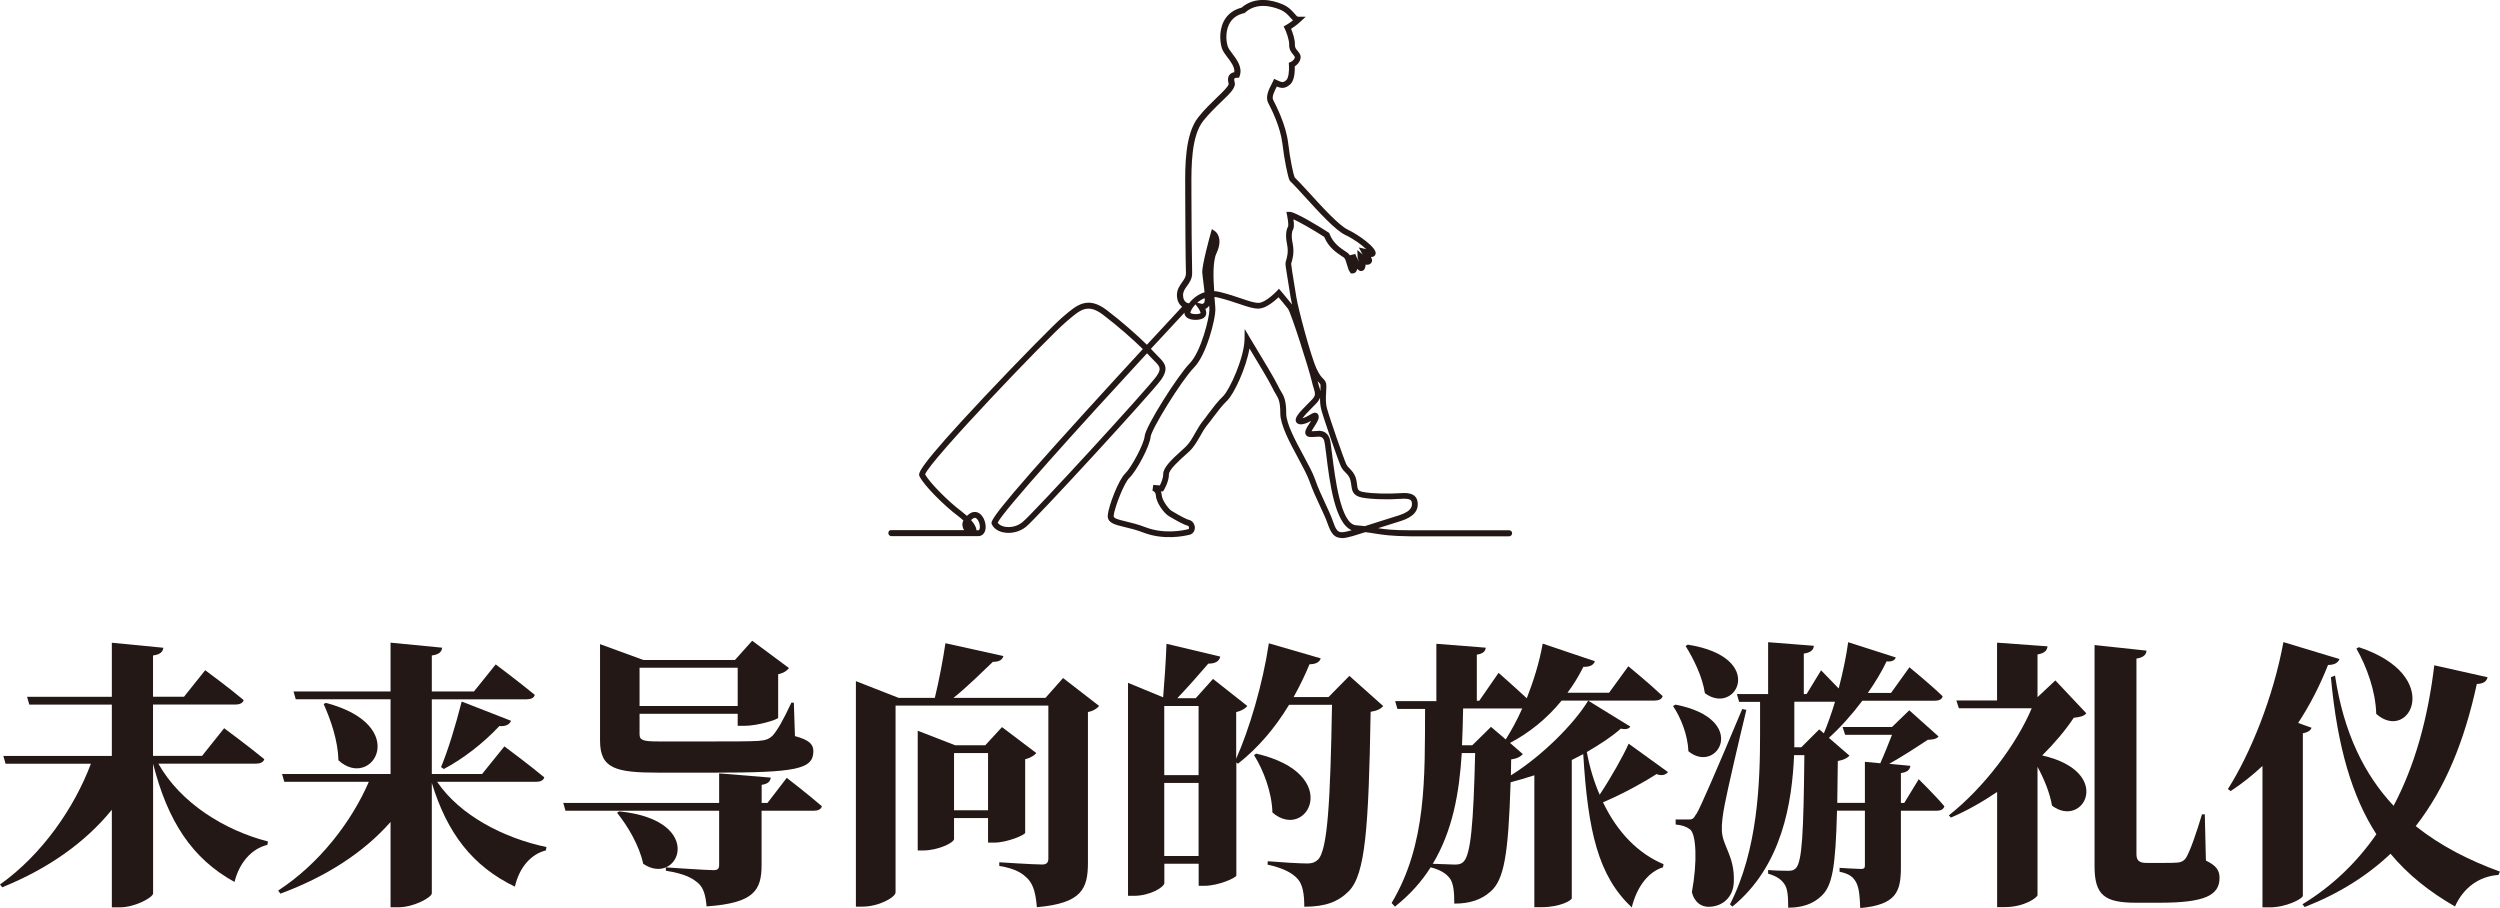
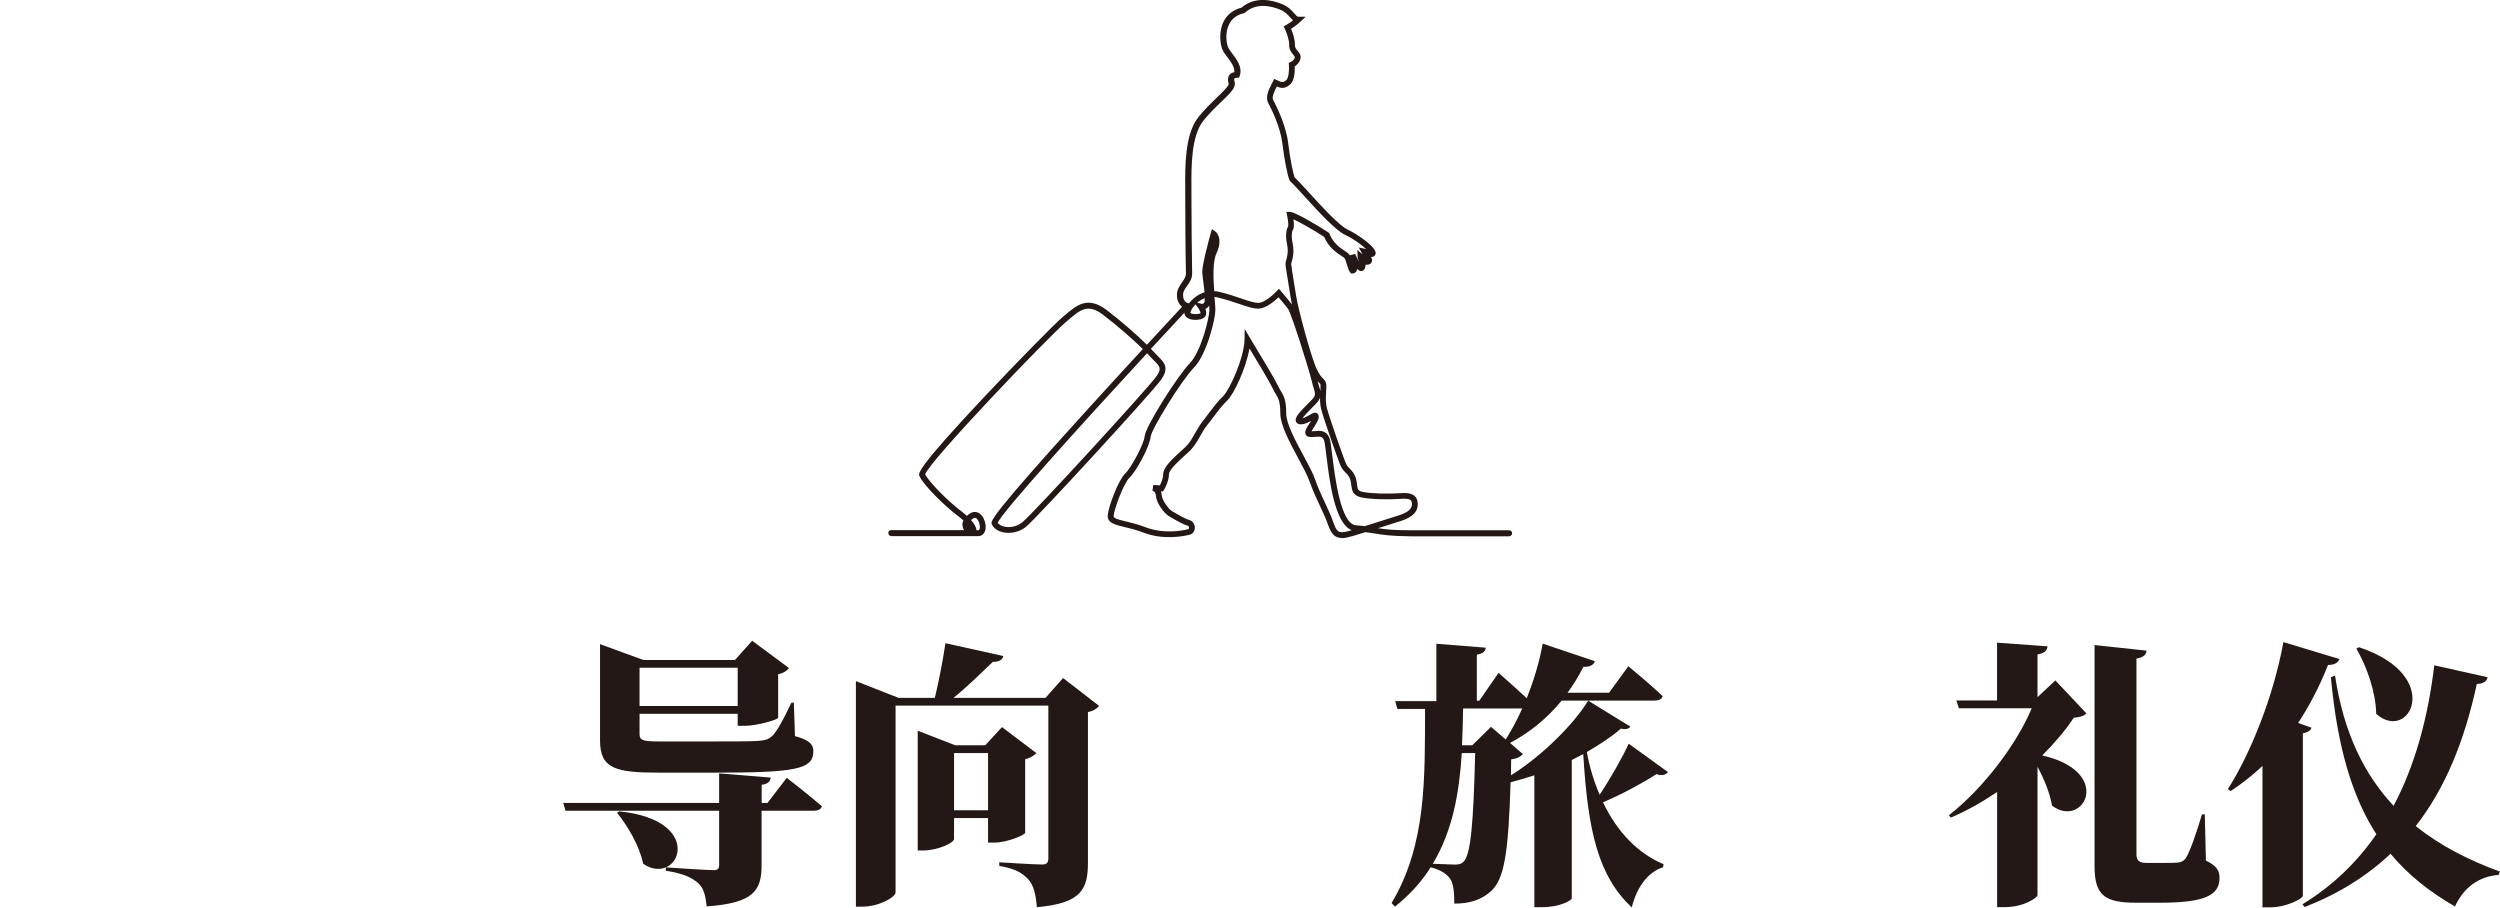
<svg xmlns="http://www.w3.org/2000/svg" viewBox="0 0 313.85 113.97">
  <g fill="#231815">
-     <path d="m20.51 81.31c-.07.49-.32.84-1.3.98v5.18h3.89l2.66-3.33s3.01 2.21 4.83 3.75c-.1.39-.53.56-1.02.56h-10.36v6.44h6.16l2.77-3.47s3.12 2.31 5.04 3.89c-.11.39-.53.56-1.05.56h-12.25c2.8 4.97 8.33 8.37 13.76 9.77l-.07.42c-1.96.49-3.5 2.17-4.13 4.66-5.36-2.94-8.4-7.67-10.22-14.84v16.28c0 .49-2.24 1.75-4.2 1.75h-.98v-12.25c-3.33 4.1-7.98 7.39-13.76 9.73l-.28-.35c5.29-3.75 9.35-9.66 11.41-15.16h-10.71l-.28-.98h13.62v-6.44h-10.36l-.28-.98h10.64v-6.79l6.48.63z" />
-     <path d="m60.52 97.17 2.8-3.47s3.12 2.31 5.01 3.89c-.1.38-.49.56-1.02.56h-12.43c2.87 4.24 8.4 7.07 13.72 8.19l-.07.42c-1.85.46-3.33 2.1-3.89 4.55-5.32-2.56-8.51-6.72-10.43-13.02v13.86c0 .49-2.24 1.75-4.2 1.75h-.98v-10.71c-3.36 3.82-8.05 6.86-13.83 9l-.28-.39c5.18-3.36 9.24-8.68 11.38-13.65h-10.61l-.28-.98h13.62v-9.38h-11.9l-.28-.98h12.18v-6.13l6.48.63c-.07.49-.32.84-1.3.98v4.52h5.29l2.73-3.4s3.04 2.28 4.9 3.82c-.07.39-.49.56-1.02.56h-11.9v9.38h6.3zm-18.03-1.72c-.07-2.49-.95-5.04-1.86-7.07l.28-.14c10.82 2.84 5.78 11.06 1.58 7.21zm21.67-4.97c-.17.46-.67.74-1.47.67-2.07 2.21-4.59 4.13-6.97 5.39l-.35-.24c.84-2 1.85-5.29 2.59-8.23l6.2 2.42z" />
    <path d="m95.62 98.53v2.27h.73l2.42-3.15s2.77 2.14 4.41 3.57c-.11.39-.49.56-1.02.56h-6.55v6.79c0 3.22-.95 4.8-6.9 5.22-.14-1.37-.35-2.35-1.16-3.01-.77-.6-1.58-1.08-3.96-1.47v-.42s5.11.35 5.99.35c.52 0 .7-.18.7-.63v-6.83h-19.29l-.28-.98h19.57v-3.71l6.48.53c-.07.52-.39.8-1.16.91zm-20.3-17.67 5.46 2h11.48l2.17-2.42 4.62 3.43c-.21.28-.63.63-1.36.77v5.46c-.04.25-2.63 1.02-4.2 1.02h-.88v-1.51h-12.32v2.56c0 .74.38.91 2.35.91h7.32c2.06 0 4.27 0 5.29-.07.91-.07 1.3-.25 1.72-.63.6-.67 1.3-1.85 2.38-4.17h.31l.14 4.2c1.79.49 2.31 1.02 2.31 1.89 0 2.28-2.14 2.7-12.6 2.7h-6.76c-5.46 0-7.42-.49-7.42-4.03v-12.11zm5.43 27.58c-.49-2.28-1.93-4.73-3.29-6.41l.28-.17c11.13 1.12 7.42 9.59 3.01 6.58zm-.46-19.81h12.32v-4.8h-12.32z" />
    <path d="m107.45 85.51 5.36 2.1h4.55c.53-2.17 1.05-4.94 1.33-6.86l7.28 1.61c-.14.46-.49.73-1.33.73-1.36 1.3-3.12 3.05-4.94 4.52h11.55l2.21-2.49 4.52 3.5c-.21.28-.67.63-1.4.77v18.9c0 3.29-.77 5.11-6.41 5.6-.14-1.61-.39-2.73-1.08-3.5-.7-.74-1.54-1.33-3.64-1.68v-.46s4.27.28 5.39.28c.6 0 .77-.28.77-.77v-19.18h-19.18v23.45c0 .6-2.07 1.79-4.17 1.79h-.81v-28.32zm7.77 6.23 4.69 1.82h3.78l2.1-2.28 4.31 3.26c-.25.28-.7.6-1.4.77v9.24c-.04.28-2.28 1.23-3.85 1.23h-.81v-3.08h-4.27v2.63c0 .46-2 1.44-3.89 1.44h-.67v-15.02zm8.82 9.98v-7.18h-4.27v7.18z" />
-     <path d="m164.4 83.38c-.6 1.47-1.29 2.84-2 4.13h4.38l2.62-2.66 4.24 3.78c-.28.35-.73.6-1.57.73-.25 14.7-.67 20.37-2.73 22.51-1.37 1.37-2.98 1.96-5.6 1.96 0-1.65-.21-2.8-.84-3.5-.67-.77-1.96-1.4-3.78-1.79l.04-.42c1.68.14 4.06.28 4.97.28.6 0 .95-.14 1.3-.46 1.26-1.12 1.58-7.56 1.79-19.46h-5.39c-1.82 3.01-3.96 5.46-6.41 7.39l-.21-.14v14.18c-.04.31-2.31 1.29-3.96 1.29h-.77v-2.77h-4.31v2.42c0 .52-1.79 1.61-3.82 1.61h-.74v-26.74l4.41 1.82c.17-1.96.35-4.73.42-6.72l6.76 1.61c-.17.63-.67.88-1.51.88-1.05 1.23-2.62 3.01-3.89 4.34h2.31l2.17-2.42 4.31 3.4c-.25.31-.7.6-1.4.77v5.85c1.65-3.71 3.33-9.35 4.1-14.49l6.51 1.89c-.14.46-.59.74-1.4.74zm-18.24 5.25v8.68h4.31v-8.68zm0 18.83h4.31v-9.17h-4.31zm13.58-5.46c-.07-2.52-1.09-5.25-2.31-7.21l.28-.18c11.06 2.56 6.34 11.13 2.03 7.39z" />
    <path d="m180.32 87.96v-7.14l6.2.49c-.04.42-.28.74-1.12.88v5.78h.31l2.42-3.5s1.96 1.72 3.54 3.19c.84-2.14 1.58-4.48 2-6.86l6.55 2.21c-.14.46-.63.74-1.44.7-.6 1.19-1.26 2.28-2 3.26h5.22l2.42-3.33s2.73 2.24 4.31 3.75c-.1.39-.49.56-1.02.56h-11.66c-1.89 2.31-4.06 4.03-6.48 5.32l1.61 1.4c-.28.31-.7.56-1.47.67l-.03 2c3.92-2.45 7.91-6.44 9.7-9.38l5.29 3.26c-.17.28-.56.39-1.19.25-1.09.98-2.59 1.96-4.27 2.94.35 1.93.91 3.75 1.61 5.36 1.44-2.17 2.98-4.9 3.64-6.41l4.94 3.57c-.25.31-.74.53-1.44.25-1.4.91-4.13 2.45-6.72 3.54 1.79 3.75 4.41 6.44 7.6 7.77l-.07.39c-1.79.56-3.25 2.35-3.92 5.04-4.2-3.96-5.5-9.49-6.09-19.25l-1.44.74v17.36c0 .25-1.44 1.12-3.82 1.12h-.88v-16.56c-.98.31-2 .63-2.98.88-.28 9.21-.84 12.25-2.52 13.72-1.19 1.05-2.63 1.51-4.55 1.51 0-1.44-.1-2.49-.52-3.12-.49-.67-1.23-1.12-2.45-1.44-1.12 1.79-2.59 3.43-4.48 4.94l-.42-.46c4.41-7.35 4.17-15.79 4.2-24.36h-3.47l-.28-.98h5.18zm3.19 6.58c-.31 5.04-1.16 9.77-3.64 13.9l2.8.1c.49 0 .81-.1 1.05-.35.91-.84 1.26-4.73 1.47-13.65zm.17-5.6c-.03 1.58-.07 3.12-.14 4.62h1.29l2.35-2.31 1.85 1.58c.7-1.12 1.44-2.45 2.07-3.89z" />
-     <path d="m211.96 94.3c-.07-2-.94-4.2-1.93-5.67l.32-.17c9.35 1.82 5.25 8.86 1.61 5.85zm1.02 7.87q.74-1.23 5.74-13.16l.52.11c-.88 3.6-2.42 10.26-2.73 11.94-.21 1.08-.39 2.31-.35 3.19.07 2 1.65 3.22 1.5 6.51-.07 1.86-1.4 3.08-3.19 3.08-.81 0-1.75-.49-2.07-1.85.7-3.75.56-7.32-.25-7.88-.46-.35-1.02-.53-1.79-.6v-.63h1.54c.52 0 .67 0 1.05-.7zm1.05-15.15c-.31-2.1-1.44-4.34-2.42-5.92l.28-.17c10.01 1.58 6.06 9.03 2.14 6.09zm23.97-4.48c-.14.35-.46.56-1.16.49-.56 1.19-1.37 2.56-2.35 3.96h2.91l2.31-3.22s2.66 2.17 4.17 3.64c-.07.38-.46.56-.98.56h-9.1c-1.26 1.68-2.73 3.33-4.2 4.66l2.59 2.24c-.28.28-.7.53-1.47.67l-.07 5.25h3.47v-5.15l1.93.18c.49-1.08 1.05-2.49 1.47-3.57h-5.88l-.32-.98h6.2l2.17-2.1 3.68 3.29c-.28.31-.63.38-1.37.42-1.26.84-3.19 2.1-4.83 3.01l2.66.25c-.07.52-.42.81-1.19.91v3.75h.42l1.82-2.98s2.1 2.07 3.22 3.4c-.1.38-.46.56-.94.56h-4.52v7.11c0 3.08-.6 4.69-5.11 5.11-.04-1.44-.14-2.49-.49-3.19-.35-.67-.84-1.12-2.1-1.37v-.49s2.17.14 2.66.14c.39 0 .52-.1.52-.42v-6.9h-3.5c-.18 7.18-.6 9.45-1.96 10.71-1.05 1.02-2.45 1.47-4.17 1.47 0-1.4-.07-2.38-.46-2.94-.42-.63-1.01-1.02-2.06-1.33v-.46c.73.07 1.93.1 2.49.1.49 0 .73-.07.98-.31.81-.81.98-4.48 1.08-14.21h-1.29c-.25 5.88-1.47 13.9-7.74 19.01l-.31-.28c3.5-6.83 3.78-15.26 3.78-21.39v-4.03h-2.63l-.28-.98h3.92v-6.51l5.74.45c-.04.49-.32.84-1.26.98v5.08h.35l1.82-2.98 2.21 2.28c.56-2.14.98-4.24 1.19-5.81l5.99 1.92zm-9.62 9.03.59.49c.49-1.19.98-2.56 1.4-3.96h-5.11v5.71h.88z" />
    <path d="m250.71 87.93v-7.25l6.34.46c-.07.49-.28.84-1.26 1.02v5.36l2.24-2.1 3.89 4.13c-.31.35-.7.46-1.58.56-1.05 1.58-2.38 3.15-3.96 4.73 9.07 2.06 5.18 9.28 1.23 6.3-.28-1.65-1.02-3.4-1.82-4.87v16.1c0 .28-1.61 1.51-4.13 1.51h-.94v-14.46c-1.86 1.26-3.82 2.38-5.81 3.22l-.25-.28c4.48-3.54 8.54-9 10.4-13.44h-9.14l-.32-.98h5.11zm18.76-6.23c-.03.46-.35.84-1.26.98v24.57c0 .8.38 1.08 1.26 1.08h2.21c.67 0 1.26 0 1.68-.04.38-.03.73-.14 1.05-.56.53-.84 1.3-3.08 2.03-5.5h.35l.14 5.81c1.33.63 1.71 1.26 1.71 2.17 0 2.21-1.89 3.12-7.53 3.12h-2.94c-3.96 0-5.22-.94-5.22-4.59v-27.76l6.51.7z" />
    <path d="m289.1 92.06v20.41c-.07.39-2.13 1.44-4.13 1.44h-.94v-17.75c-1.23 1.15-2.56 2.21-3.99 3.15l-.35-.25c2.83-4.45 5.71-11.55 6.97-18.45l7.04 2.13c-.18.46-.63.74-1.44.74-1.08 2.73-2.35 5.15-3.75 7.28l1.68.6c-.1.31-.39.56-1.09.7zm21.84-6.2c-1.54 7.14-3.96 13.09-7.67 17.85 3.12 2.49 6.72 4.31 10.57 5.71l-.18.42c-2.45.17-4.41 1.61-5.46 3.96-3.15-1.82-5.85-3.92-8.09-6.62-2.94 2.77-6.48 5.01-10.78 6.69l-.28-.35c3.75-2.28 6.83-5.25 9.28-8.79-3.01-4.66-4.9-10.89-5.71-19.71l.52-.21c1.09 7.25 3.71 12.46 7.35 16.35 2.66-5.01 4.31-10.96 5.11-17.64l6.69 1.5c-.1.49-.52.84-1.36.84zm-12.63 3.75c-.07-2.84-1.19-5.92-2.49-8.19l.32-.17c10.78 3.57 6.34 12.08 2.17 8.37z" />
    <path d="m168.45 67.54c-.95 0-1.35-.58-1.78-1.8-.24-.69-.59-1.44-.96-2.22-.43-.93-.92-1.97-1.32-3.11-.26-.73-.82-1.78-1.41-2.88-1.06-1.96-2.25-4.18-2.25-5.62 0-1.48-.23-1.88-.56-2.43-.13-.21-.27-.44-.41-.75-.4-.85-2-3.5-2.87-4.93 0-.02-.02-.03-.03-.05-.43 2.46-1.94 5.72-2.81 6.55-.61.58-1.2 1.36-1.77 2.12-.25.34-.5.67-.74.96-.32.39-.6.89-.87 1.36-.38.67-.78 1.36-1.31 1.87-.15.14-.34.31-.53.49-.73.65-2.08 1.87-2.08 2.42 0 .96-.61 1.95-.63 1.99l-.12.19-.26-.02c.05.14.09.29.1.47.04.66.88 1.77 1.25 1.99 1.16.69 1.89 1.07 2.18 1.13.41.09.72.5.73.97 0 .44-.25.79-.65.89-.72.18-3.27.71-5.81-.27-.9-.35-1.72-.54-2.38-.7-1.22-.29-2.18-.52-2.09-1.5.1-1.14 1.35-4.43 2.2-5.23.72-.68 2.35-3.68 2.43-4.67.1-1.22 4.15-7.6 5.66-9.15 1.42-1.45 2.47-5.74 2.47-6.72 0-.12-.01-.3-.03-.53-.13.22-.3.35-.48.42.12.29.18.66-.03.96-.32.45-1.35.5-1.9.32-.63-.2-.7-.63-.7-.8-1.34 1.43-2.76 2.96-4.21 4.53.13.13.25.26.35.37.19.21.37.39.54.56.81.81 1.44 1.44.41 2.93-1.08 1.55-15.68 17.44-16.97 18.48-.83.67-1.97.92-2.96.68-.65-.16-1.13-.53-1.34-1-.16-.36-.35-.81 11.99-14.38 2.44-2.69 4.91-5.37 6.97-7.61-1.24-1.22-3.16-2.91-4.99-4.3-1.91-1.45-2.85-.65-4.4.68l-.28.24c-2.18 1.84-17.08 17.39-17.66 19.11.5.97 2.88 3.39 4.57 4.65.25.19.48.38.68.56.07-.07.15-.13.23-.2.44-.35.93-.38 1.35-.1.58.4.92 1.45.71 2.15-.13.43-.46.7-.88.7h-10.9c-.2 0-.38-.18-.38-.38s.12-.38.32-.38h9.2c-.13-.16-.18-.33-.21-.53-.04-.23 0-.45.11-.68-.19-.18-.41-.36-.67-.56-1.71-1.27-4.33-3.88-4.84-5-.16-.35-.4-.88 8.16-9.98 4.33-4.6 8.86-9.19 9.74-9.93l.28-.24c1.58-1.35 2.95-2.51 5.33-.7 1.84 1.4 3.78 3.11 5.04 4.35 2.11-2.29 3.75-4.05 4.42-4.77-.34-.26-.65-.72-.65-1.47 0-.7.34-1.16.63-1.58.28-.39.52-.72.5-1.22-.05-1.28-.09-7.69-.09-10.05v-.66c-.02-2.66-.04-6.69 1.64-8.81.75-.95 1.62-1.78 2.32-2.46.62-.59 1.55-1.49 1.49-1.74-.13-.48-.1-.84.09-1.1.17-.23.42-.32.62-.36.08-.62-.42-1.29-.87-1.88-.26-.34-.5-.67-.63-.98-.24-.57-.51-2.17.17-3.51.45-.88 1.2-1.46 2.24-1.73 1.75-1.5 3.94-.92 5.1-.44.8.33 1.23.82 1.54 1.18.22.25.35.4.48.4h.94l-.69.64c-.42.39-.86.7-1.15.88.19.46.51 1.33.48 2.03-.01.32.15.52.34.74.21.25.47.55.35 1.01-.12.48-.47.78-.71.93.02.57 0 1.79-.6 2.29-.65.55-1.1.47-1.65.24 0 0 0 .01-.01.02-.24.47-.65 1.27-.46 1.64.42.82 1.61 3.14 1.89 5.41.26 2.18.64 3.87.81 4.33.45.43 1.1 1.15 1.85 1.96 1.57 1.73 3.73 4.09 4.83 4.61 1.31.62 3.7 2.29 3.49 3.05-.04.15-.14.27-.27.33-.1.05-.2.06-.31.05.12.23.18.41.11.6-.04.11-.13.25-.34.33-.16.06-.3.06-.44.03 0 .17-.04.34-.12.52-.09.19-.28.3-.48.29-.15-.01-.31-.12-.46-.27-.03.16-.08.27-.15.36-.11.14-.27.21-.45.21h-.18l-.11-.14c-.18-.23-.28-.58-.39-.95-.1-.35-.22-.78-.38-.9-.07-.06-.18-.12-.3-.2-.58-.38-1.65-1.08-2.18-2.4-1.42-.92-3.04-1.83-3.86-2.21.12.86.03 1.21-.1 1.37-.05.11-.22.61-.01 1.62.24 1.17 0 1.98-.13 2.41-.02.08-.04.14-.05.18 0 .19.2 1.44.35 2.35.11.66.22 1.31.29 1.78.19 1.33 1.82 7.5 2.56 9.07.36.77.62 1.04.82 1.23.25.26.4.45.4.97 0 .23-.01.47-.03.73-.04.66-.08 1.34.11 2.04.26 1.01 2.09 6.29 2.41 6.98.11.24.27.4.45.58.27.28.58.59.77 1.22.08.28.12.54.14.77.07.59.1.8.74.93 1.21.24 3.42.24 4.56.16.74-.05 2.12-.16 2.3 1.09.16 1.12-.54 1.91-2.14 2.41-.6.19-1.31.42-2.06.65-.25.08-.5.16-.76.24.94.15 1.89.26 4.02.26h12.44c.2 0 .37.16.37.37s-.16.37-.37.39h-12.44c-2.42-.03-3.35-.18-4.44-.35-.36-.06-.73-.12-1.18-.17-.58.18-1.13.35-1.62.5-.55.16-.99.25-1.35.25zm-12.18-26.22.66 1.12c.1.18.32.53.59.98.93 1.54 2.49 4.11 2.91 5 .13.27.25.48.37.68.36.6.68 1.12.67 2.81 0 1.26 1.14 3.39 2.16 5.27.61 1.13 1.19 2.2 1.46 2.99.38 1.1.85 2.09 1.29 3.04.37.8.73 1.56.98 2.29.48 1.36.67 1.55 2.23 1.09.03 0 .07-.02.1-.03-2.13-.85-2.78-6.14-3.18-9.38-.11-.88-.21-1.71-.29-1.91-.2-.48-.47-.48-1.11-.43-.21.02-.43.04-.66.02-.34-.02-.48-.2-.53-.31-.19-.38.1-.83.47-1.39.06-.1.14-.21.21-.33-.37.21-.82.44-1.3.44-.4 0-.54-.21-.6-.33-.2-.48.31-1.07 1.54-2.3.17-.18.34-.34.48-.49.48-.51.41-.73.19-1.46-.07-.24-.16-.51-.23-.84-.36-1.55-2.59-8.56-2.98-9.08-.3-.39-.86-1.06-1.19-1.45-.51.48-1.56 1.38-2.46 1.42-.67.03-1.47-.24-2.49-.59-.75-.25-1.6-.54-2.62-.79-.17-.04-.33-.07-.48-.08.01.15.02.29.04.42.05.54.08.96.08 1.21 0 1.12-1.08 5.6-2.68 7.23-1.63 1.67-5.38 7.8-5.45 8.7-.1 1.18-1.8 4.34-2.66 5.14-.69.65-1.89 3.82-1.98 4.76-.03.32.4.45 1.53.72.68.16 1.53.37 2.47.73 2.34.9 4.7.41 5.37.24.02 0 .1-.02.09-.17 0-.12-.07-.25-.15-.26-.49-.11-1.48-.67-2.39-1.21-.6-.36-1.58-1.68-1.62-2.59-.03-.5-.42-.59-.43-.59l.1-.73.83.06c.15-.3.42-.89.42-1.42 0-.81 1-1.78 2.32-2.97.19-.18.37-.34.52-.48.45-.43.8-1.04 1.17-1.7.29-.5.58-1.02.93-1.46.23-.29.48-.61.72-.95.59-.78 1.19-1.59 1.85-2.21.82-.78 2.66-4.83 2.7-7.15l.02-1.3zm-33.68 25.25h.2c.06 0 .13 0 .19-.17.12-.4-.1-1.11-.42-1.33-.1-.07-.24-.12-.48.07-.06.05-.12.1-.17.15.42.48.66.93.68 1.28zm2.65-.96c.14.22.43.4.79.49.61.15 1.53.09 2.32-.54 1.29-1.03 15.76-16.79 16.83-18.32.68-.98.45-1.22-.32-1.99-.17-.17-.36-.36-.56-.58-.09-.1-.19-.21-.3-.32-8.56 9.27-18.11 19.85-18.75 21.27zm40.26-11.53c.52 0 1.09.14 1.4.91.11.27.19.87.34 2.1.35 2.83 1.07 8.7 2.98 8.85.43.03.8.07 1.13.11.72-.23 1.47-.47 2.2-.7.74-.24 1.46-.47 2.06-.65 1.78-.56 1.67-1.29 1.63-1.61-.04-.31-.19-.56-1.52-.46-1.18.09-3.49.08-4.76-.17-1.16-.23-1.24-.94-1.32-1.56-.03-.21-.05-.43-.12-.65-.13-.45-.34-.66-.59-.91-.2-.2-.42-.43-.59-.78-.34-.73-2.18-6.04-2.46-7.11-.14-.54-.17-1.06-.16-1.54-.08.23-.23.48-.49.75-.14.15-.31.32-.49.5-.34.34-.96.97-1.23 1.35.32-.08.64-.27.89-.41.36-.22.65-.39.93-.22.11.07.24.22.22.51-.02.35-.29.75-.56 1.18-.1.16-.26.4-.34.57.14 0 .26-.01.39-.02.14-.01.29-.02.45-.02zm-.09-6.23c.06.24.12.44.18.63.07.22.13.42.17.62.01-.21.02-.41.02-.6 0-.26-.02-.28-.19-.46-.05-.05-.11-.11-.18-.19zm-15.33-9.64c-.42.43-.64.89-.64 1.06 0 .02.08.09.29.13.41.09.89 0 .99-.08.02-.05-.09-.36-.26-.6l-.37-.51zm10.45-1.99.27.31s.92 1.09 1.4 1.7c-.09-.41-.15-.72-.18-.91-.07-.46-.17-1.11-.28-1.76-.3-1.79-.39-2.38-.35-2.59 0-.07.04-.16.07-.28.11-.37.32-1.07.11-2.05-.3-1.44.07-2.1.12-2.17l.02-.03c.02-.08.07-.42-.13-1.4l-.09-.44h.45c.62 0 3.5 1.71 4.83 2.58l.1.07.04.11c.44 1.17 1.38 1.79 1.94 2.16.14.09.26.17.35.24.1.08.18.18.25.29l.7-.17c.06.24.27.66.48.99-.04-.13-.11-.28-.19-.47l-.04-1.02.61.52s.05.06.08.09c-.04-.07-.08-.13-.12-.21l-.39-.71.79.17s.1.02.15.04c-.56-.53-1.56-1.28-2.63-1.78-1.23-.58-3.36-2.91-5.06-4.78-.77-.84-1.43-1.57-1.87-1.98l-.08-.12c-.22-.51-.64-2.48-.89-4.6-.26-2.14-1.4-4.37-1.78-5.1-.39-.77.08-1.69.43-2.37.06-.12.12-.22.16-.32l.15-.33.33.15c.67.31.79.36 1.2.01.3-.26.38-1.29.33-1.91l-.02-.27.25-.1s.42-.18.51-.56c.02-.08-.03-.15-.2-.36-.23-.27-.53-.63-.51-1.24.02-.65-.38-1.65-.54-1.99l-.15-.31.3-.17s.41-.23.87-.59c-.12-.11-.24-.24-.35-.37-.3-.34-.63-.72-1.27-.98-1.02-.42-2.94-.94-4.39.37l-.07.06-.09.02c-.87.2-1.48.66-1.84 1.37-.56 1.1-.33 2.44-.14 2.89.1.23.31.52.54.82.58.77 1.3 1.74.92 2.79l-.08.23h-.25c-.26.02-.32.08-.33.1s-.07.12.03.47c.18.66-.56 1.38-1.69 2.46-.72.69-1.53 1.48-2.25 2.38-1.53 1.92-1.5 5.79-1.49 8.35v.67c0 2.64.05 8.83.09 10.03.03.75-.33 1.25-.64 1.68-.27.37-.5.69-.5 1.15 0 .84.54.99.6 1l.15.03c.2-.27.46-.53.74-.75.38-.29.78-.51 1.21-.64-.04-.41-.1-.85-.14-1.16-.07-.55-.13-1.02-.15-1.33-.04-.94.96-4.55 1.07-4.95l.14-.49.42.29s1.09.77.15 2.76c-.47.98-.4 3.1-.28 4.74.24.01.48.05.72.11 1.05.26 1.91.55 2.67.81.95.32 1.69.58 2.22.55.73-.03 1.9-1.1 2.25-1.48l.28-.3zm-10.23 1.78.54.14c.07.01.24.03.36-.19.04-.08.05-.27.04-.52-.33.12-.6.3-.82.47-.04.03-.08.06-.11.09z" />
  </g>
</svg>